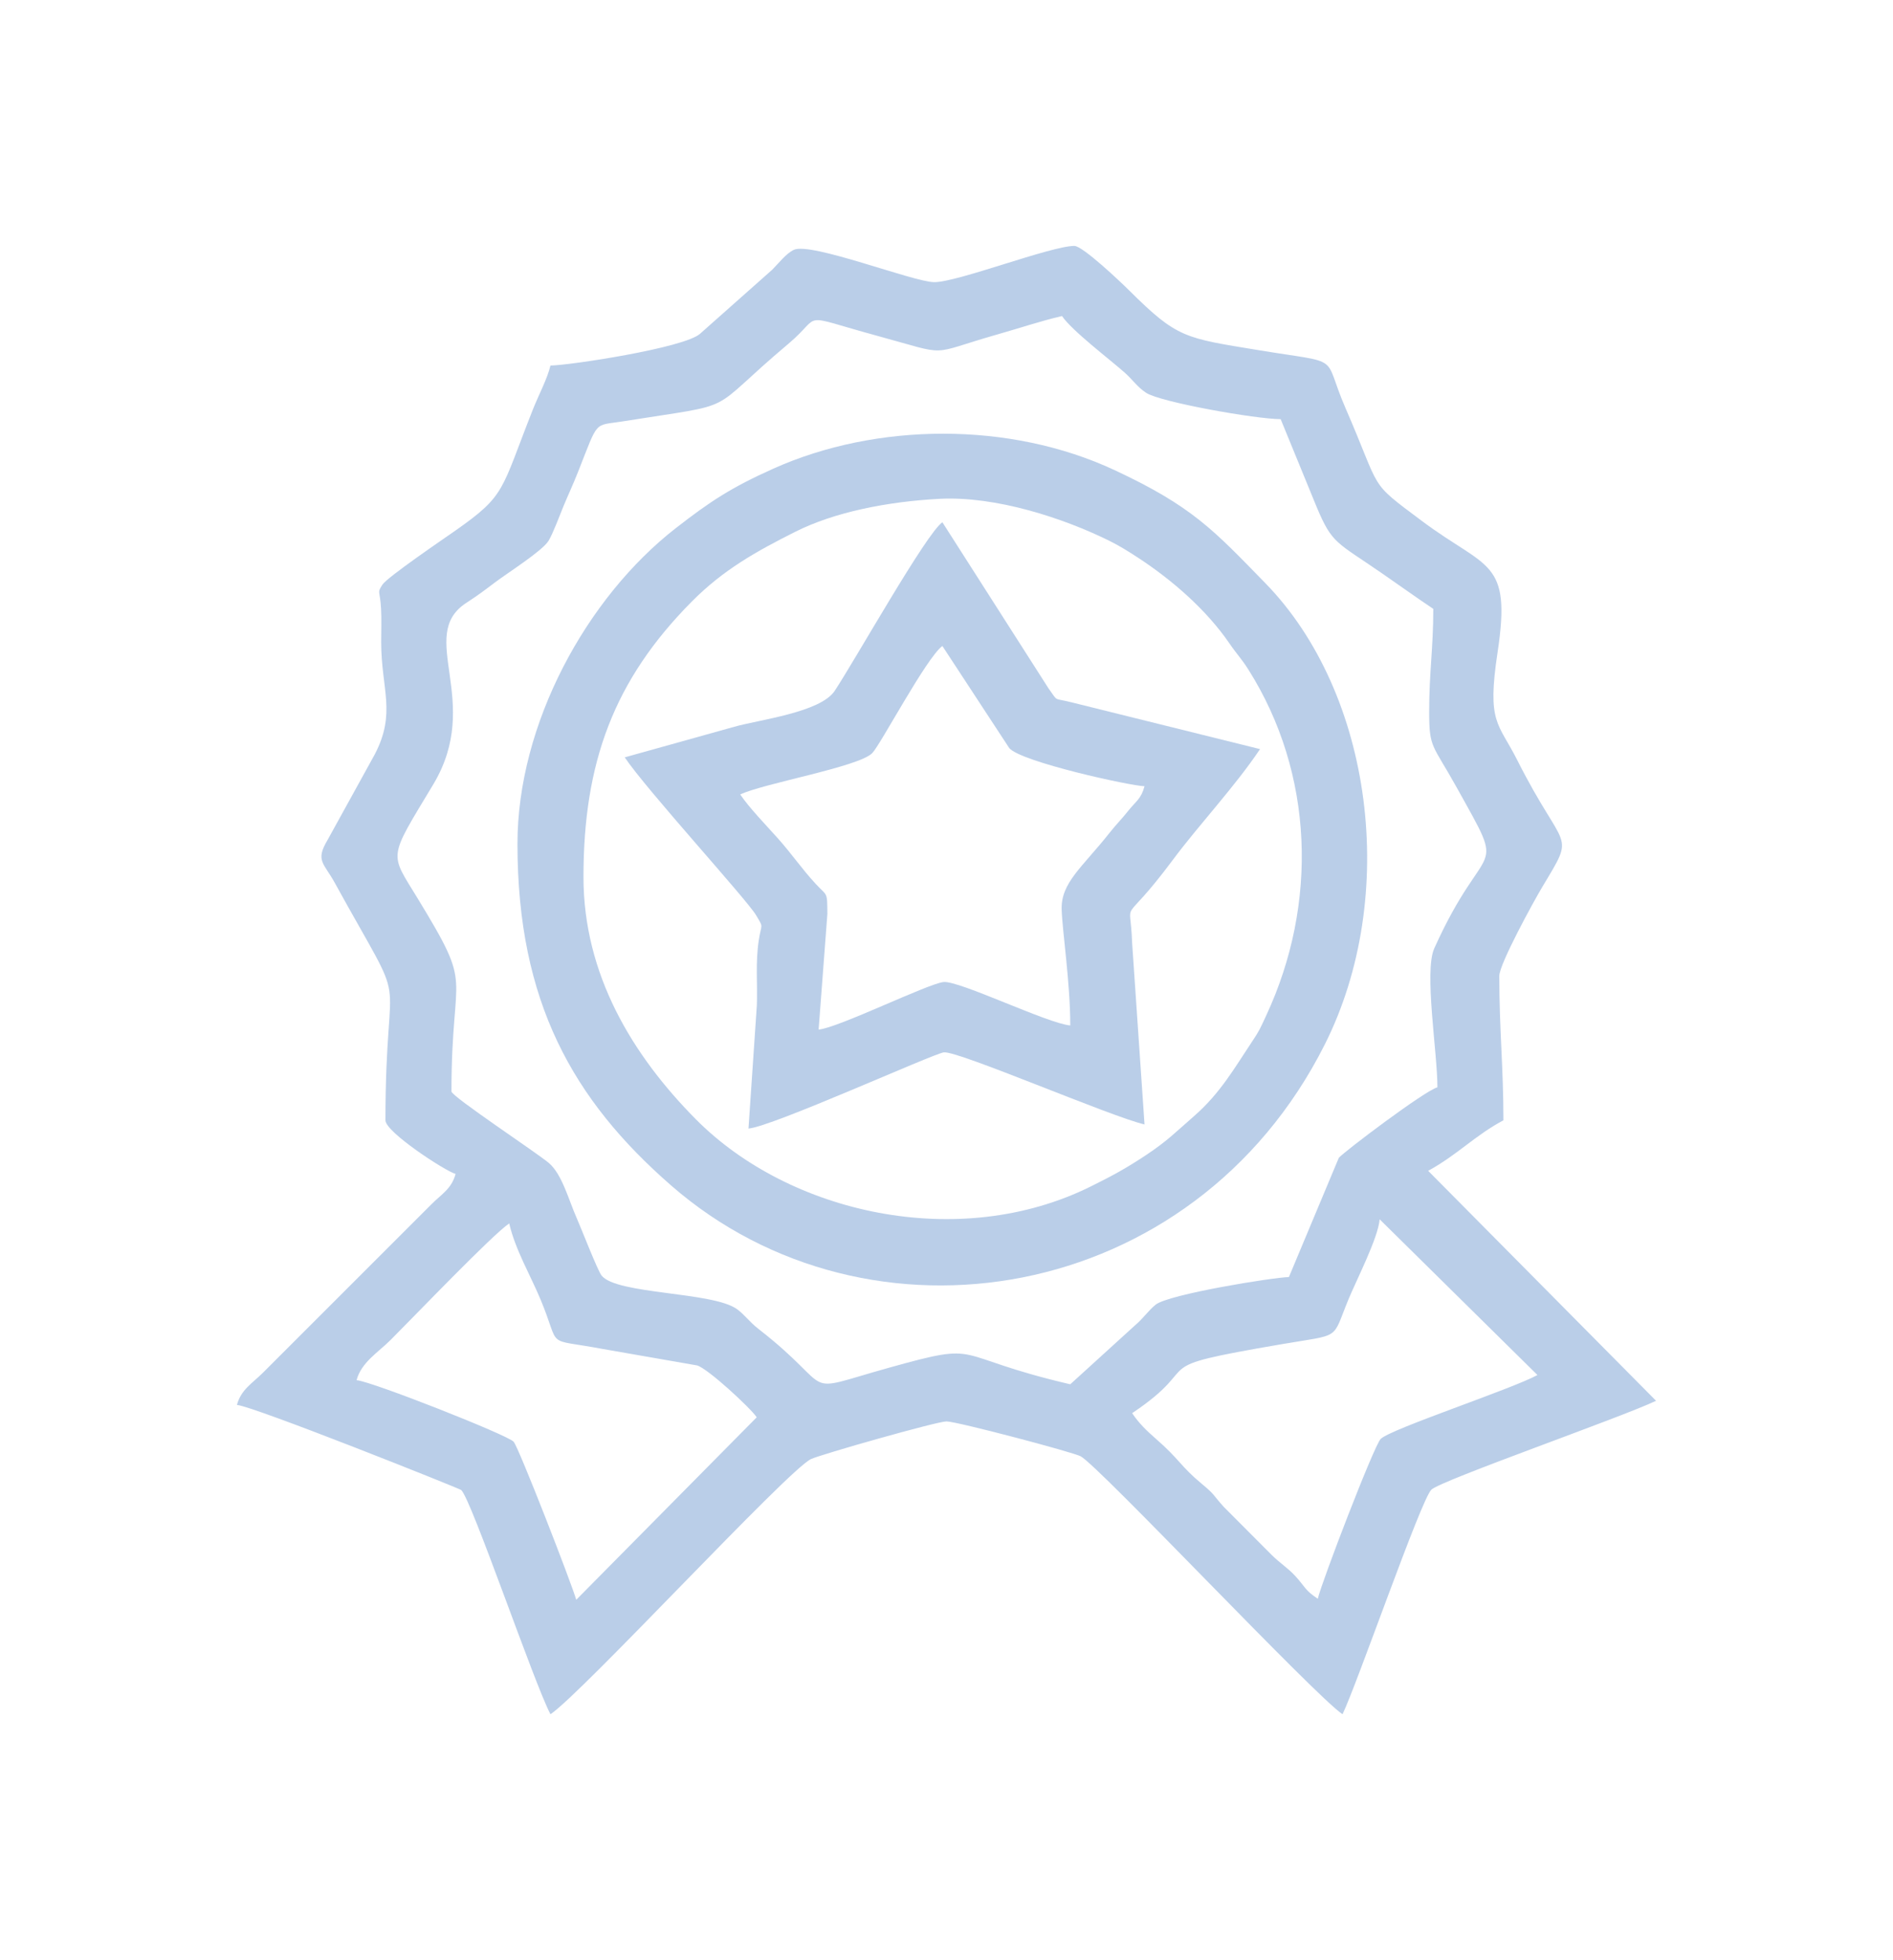
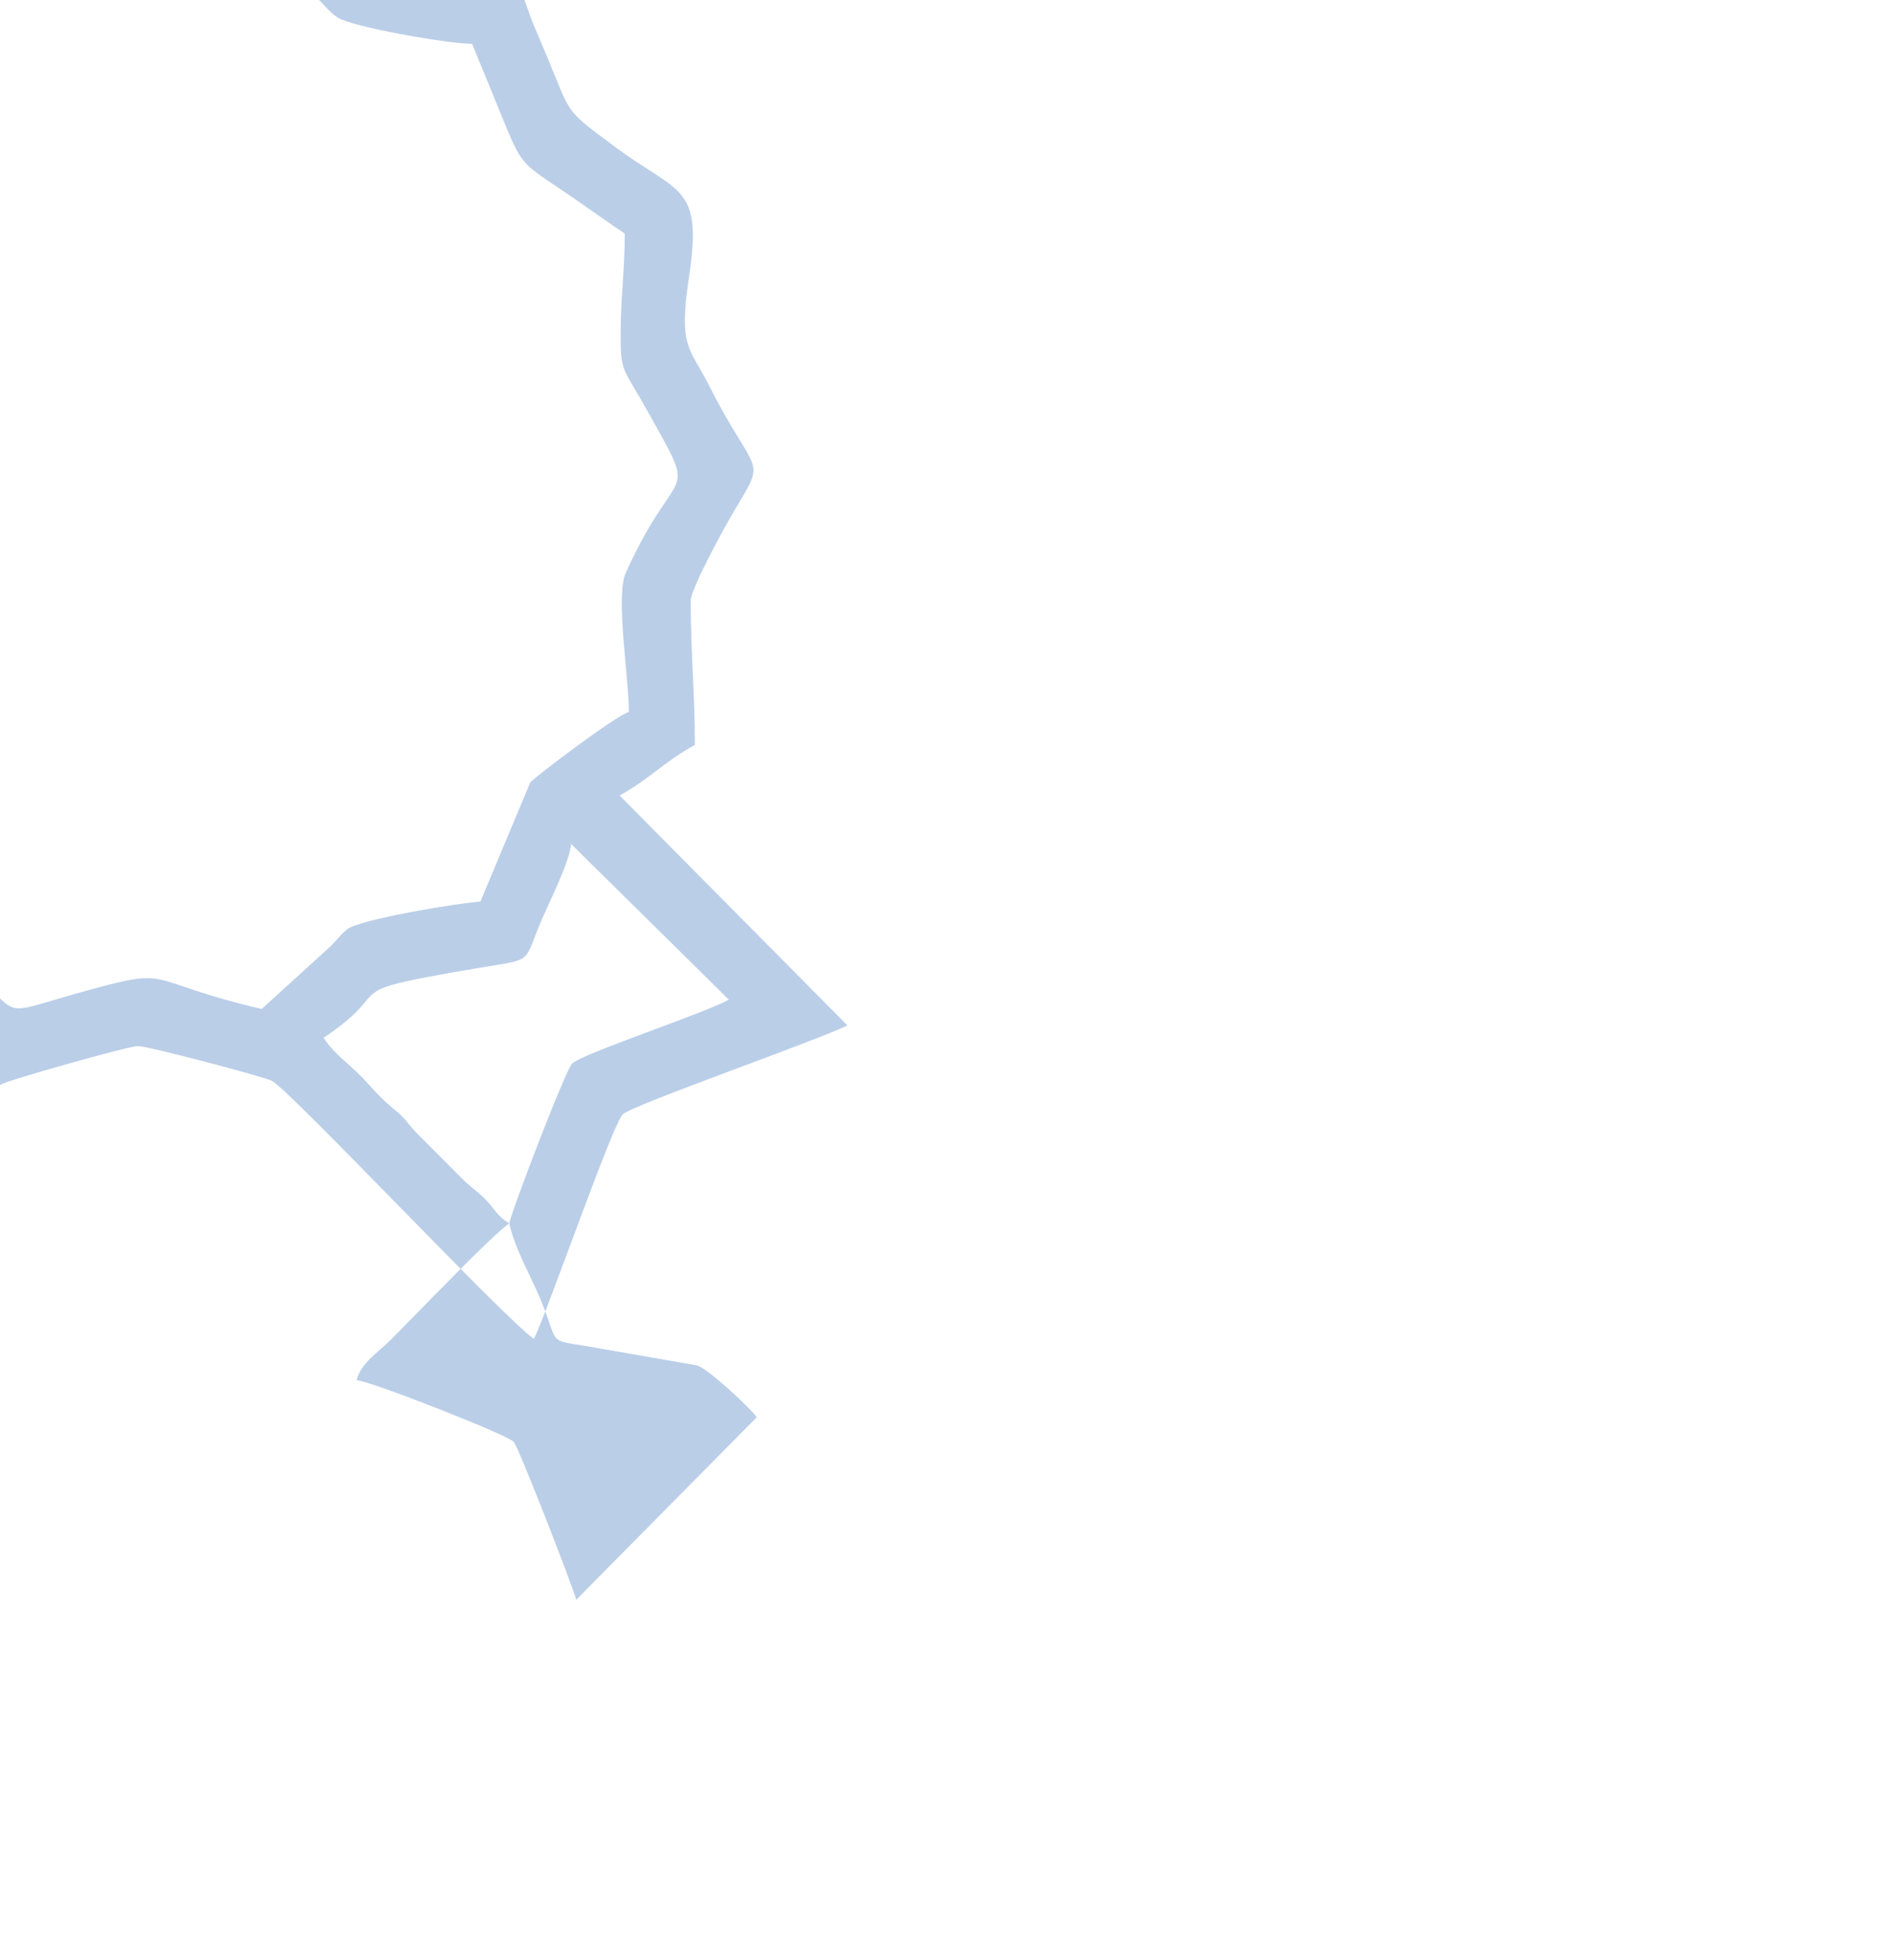
<svg xmlns="http://www.w3.org/2000/svg" xml:space="preserve" width="19.756mm" height="20.461mm" version="1.1" style="shape-rendering:geometricPrecision; text-rendering:geometricPrecision; image-rendering:optimizeQuality; fill-rule:evenodd; clip-rule:evenodd" viewBox="0 0 1975.56 2046.1">
  <defs>
    <style type="text/css">
   
    .fil0 {fill:none}
    .fil1 {fill:#BACEE8}
   
  </style>
  </defs>
  <g id="Layer_x0020_1">
-     <rect class="fil0" y="-0" width="1975.56" height="2046.11" />
    <g id="_1347477654000">
-       <path class="fil1" d="M531.41 1277.07c6.45,27.7 21.73,53.14 32.66,79.28 22.1,52.85 2.59,40.06 64.55,51.69l98.98 17.27c11.54,3.59 55.72,44.53 62.13,54.11l-188.37 190.5c-4.7,-16.67 -59.85,-158.71 -65.33,-164.98 -6.06,-6.95 -147.93,-62.94 -163.92,-64.27 4.97,-18.61 22.66,-29.11 35.52,-41.97 26.15,-26.15 106.23,-109.88 123.78,-121.63zm843.85 391.79c-13.9,-9.32 -12.7,-11.98 -23.54,-23.82 -7.74,-8.44 -15.9,-13.24 -25.01,-22.35l-49.42 -49.6c-12.12,-13.37 -8.71,-12.29 -23.13,-24.23 -22,-18.21 -23.06,-25.39 -47.79,-46.93 -9.98,-8.69 -17.91,-16.45 -24.85,-26.81 80.08,-53.63 6.9,-46.43 156.18,-72.01 63.02,-10.8 51.78,-3.64 69.55,-46.69 8.38,-20.3 30.97,-64.1 32.59,-83.66l164.67 162.54c-26.63,14.66 -153.21,56.27 -163.6,66.72 -7,7.04 -61.5,149.05 -65.65,166.84zm116.25 -925.66c0,38.3 3.51,33.39 28.77,78.87 54.24,97.66 30.92,47.1 -23.44,167.86 -10.83,24.05 3.28,108.45 3.28,145.06 -13.31,3.56 -97.15,66.95 -102.92,73.61l-52.07 124.44c-16.71,0.37 -125.53,17.96 -139.08,28.83 -7.62,6.12 -12.96,14.41 -21.49,21.56l-67.62 61.55c-128.35,-29.91 -87.88,-45.59 -189.43,-17.22 -97.31,27.18 -50.91,25.58 -135.96,-40.57 -9.91,-7.72 -14.23,-14.71 -22.41,-20.64 -25.26,-18.35 -125.8,-15.21 -141.37,-35.15 -4.27,-5.47 -21.27,-49.46 -26,-60.11 -8.16,-18.34 -15.12,-45.41 -28.88,-57.23 -11.79,-10.15 -101.75,-69.57 -101.75,-74.76 0,-131.78 24.57,-103.18 -35.28,-201.52 -29.54,-48.54 -31.16,-39.94 16.24,-118.9 52.37,-87.23 -18.05,-155.21 34.39,-189.48 12.95,-8.46 18.03,-12.35 30.16,-21.51 12.93,-9.78 49.16,-32.66 55.75,-43.27 4.55,-7.33 12.01,-27.38 15.59,-36.07 4.97,-12.06 9.69,-21.85 15.39,-36.28 21.62,-54.75 15.87,-47.52 46.59,-52.43 126.13,-20.18 83.78,-6.12 172.93,-81.09 37.05,-31.15 8.01,-31.27 92.58,-8.22 78.3,21.34 50.79,19.8 125.83,-1.56 23.8,-6.78 45,-13.95 67.02,-19.08 10.18,15.19 50.25,45.55 65.62,59.24 8.04,7.17 13.17,15.01 22.15,20.9 15,9.83 114.93,27.49 140.42,27.49l37.54 91.62c16.29,38.79 20.41,36.31 68.36,69.41 19.42,13.4 34.78,24.55 53.4,37.02 0,41.23 -4.31,65.75 -4.31,107.63zm-917.04 -361.65c-3.17,13.59 -12.46,30.98 -18.45,46.14 -33.6,84.97 -27.76,88.94 -80.6,126.05 -11.8,8.28 -71.39,48.78 -76.39,56.63 -5.91,9.26 -2.43,5.23 -1.37,24.87 0.63,11.63 0.15,23.28 0.14,34.91 -0.01,49.36 16.12,73.96 -6.9,117.67l-49.09 89.04c-12.97,21.68 -3.9,23.87 7.33,44.28 81.58,148.27 53.11,71.04 53.11,248.29 0,12.35 62.75,53.18 73.19,55.97 -4.08,15.28 -14.31,20.9 -24.75,31.22l-176.53 176.52c-10.91,10.85 -22.64,17.4 -26.9,33.37 17.58,1.46 232.32,87.26 234.06,88.84 10.71,9.76 75.96,201.59 93.15,234.06 32.93,-22.05 247.33,-254.51 271.83,-266.34 9.81,-4.73 131.45,-39.34 141.48,-39.34 10.72,0 132.37,32.2 140.08,36.43 19.53,10.74 244.04,249.7 273.24,269.25 15.39,-32.09 82.01,-224.43 92.74,-234.46 10.61,-9.92 198.52,-75.5 234.46,-92.75l-237.84 -240.05c30.6,-16.69 49,-37.08 78.55,-52.72 0,-55.34 -4.31,-94.92 -4.31,-150.68 0,-12.46 36.09,-78.24 44.87,-92.9 35.72,-59.64 23.61,-33.68 -26.16,-132.47 -19.73,-39.17 -31.75,-38.15 -20.53,-112.27 14.77,-97.54 -10.72,-86.28 -78.77,-137.17 -57.3,-42.85 -41.33,-29.21 -79.96,-118.08 -24.88,-57.24 -0.75,-45.53 -90.39,-60.3 -77.49,-12.77 -84.93,-12.28 -135.49,-62.56 -8.74,-8.69 -48.39,-46.3 -57.02,-46.3 -24.62,0 -122.38,38.11 -146.42,37.82 -21.88,-0.26 -128.65,-42.13 -146.4,-33.73 -8.05,3.81 -15.59,13.78 -22.49,20.72l-75.27 66.81c-16.4,14.96 -137.79,33.23 -156.2,33.23z" />
-       <path class="fil1" d="M608.91 915.42c0,-119.19 31.61,-205.38 112.98,-287.42 33.01,-33.29 67.14,-52.31 107.97,-72.85 41,-20.64 96.05,-31.52 150.26,-34.43 59.28,-3.17 130.22,20.33 177.69,43.84 10.66,5.27 20.01,11.17 29.8,17.56 35.78,23.35 71.56,54.58 95.52,89.61 8.03,11.74 12.42,15.63 19.88,27.48 68.17,108.14 72.73,243.89 18.56,360.56 -7.04,15.16 -7.17,15.92 -15.15,27.9 -17.64,26.45 -32.97,53.65 -60.35,77.43 -18.57,16.12 -27.41,25.6 -49.89,40.52 -21.23,14.09 -35.12,21.59 -57.64,32.77 -137.96,68.51 -314.85,28.33 -412.32,-70.02 -66.02,-66.62 -117.31,-150.95 -117.31,-252.95zm-68.89 -34.45c0,164.76 58.09,267.22 160.26,356.39 206.25,180.01 545.27,124.99 682.17,-146.85 78.09,-155.07 50.3,-366.82 -62.03,-481.9 -53.61,-54.93 -75.82,-79.93 -157.53,-118.01 -109.01,-50.81 -248.12,-49.74 -355.89,-1.37 -43.74,19.64 -65.39,33.8 -101.62,61.98 -93.56,72.8 -165.36,204.73 -165.36,329.76z" />
-       <path class="fil1" d="M1116.94 1070.41c-23.51,-1.96 -115.86,-47.01 -132.23,-45.32 -16.4,1.69 -110.06,47.93 -130.39,49.63l9.14 -120.74c-0.19,-23.85 0.05,-18.13 -12.12,-31.28 -14.52,-15.69 -25.11,-31.37 -39.07,-47.04 -12.05,-13.51 -30.57,-32.64 -39.76,-46.35 24.21,-11.62 123.47,-28.73 137.71,-43.12 8.66,-8.74 56.52,-99.61 73.26,-111.87l69.86 106.66c12.64,14.43 126.42,39.39 141.1,39.72 -3.55,13.29 -8.82,15.4 -17.17,25.89 -7.26,9.12 -11.94,13.39 -19.76,23.29 -28.1,35.54 -50.45,51.51 -49.55,79.65 0.73,22.83 8.98,76.28 8.98,120.88zm-464.98 -279.85c22.53,33.65 127.3,148.27 137.01,164.66 8.37,14.13 5.62,8.05 2.88,26.29 -3.51,23.42 -1.26,43.61 -1.98,67.51l-8.75 129.02c25.11,-2.08 192.03,-77.87 203.82,-79.53 14.37,-2.03 173.74,66.9 209.5,75.23l-12.95 -189.64c-1.72,-51.94 -12.99,-11.93 42.49,-86.5 27.36,-36.78 64.73,-76.41 91.01,-115.65l-196.61 -48.8c-20.08,-5.11 -13.38,0.11 -24.15,-14.6l-110.75 -173.39c-16.61,11.12 -90.93,143.61 -112.43,176.03 -14.91,22.47 -78.83,30.1 -104.66,37.42l-114.43 31.95z" />
+       <path class="fil1" d="M531.41 1277.07c6.45,27.7 21.73,53.14 32.66,79.28 22.1,52.85 2.59,40.06 64.55,51.69l98.98 17.27c11.54,3.59 55.72,44.53 62.13,54.11l-188.37 190.5c-4.7,-16.67 -59.85,-158.71 -65.33,-164.98 -6.06,-6.95 -147.93,-62.94 -163.92,-64.27 4.97,-18.61 22.66,-29.11 35.52,-41.97 26.15,-26.15 106.23,-109.88 123.78,-121.63zc-13.9,-9.32 -12.7,-11.98 -23.54,-23.82 -7.74,-8.44 -15.9,-13.24 -25.01,-22.35l-49.42 -49.6c-12.12,-13.37 -8.71,-12.29 -23.13,-24.23 -22,-18.21 -23.06,-25.39 -47.79,-46.93 -9.98,-8.69 -17.91,-16.45 -24.85,-26.81 80.08,-53.63 6.9,-46.43 156.18,-72.01 63.02,-10.8 51.78,-3.64 69.55,-46.69 8.38,-20.3 30.97,-64.1 32.59,-83.66l164.67 162.54c-26.63,14.66 -153.21,56.27 -163.6,66.72 -7,7.04 -61.5,149.05 -65.65,166.84zm116.25 -925.66c0,38.3 3.51,33.39 28.77,78.87 54.24,97.66 30.92,47.1 -23.44,167.86 -10.83,24.05 3.28,108.45 3.28,145.06 -13.31,3.56 -97.15,66.95 -102.92,73.61l-52.07 124.44c-16.71,0.37 -125.53,17.96 -139.08,28.83 -7.62,6.12 -12.96,14.41 -21.49,21.56l-67.62 61.55c-128.35,-29.91 -87.88,-45.59 -189.43,-17.22 -97.31,27.18 -50.91,25.58 -135.96,-40.57 -9.91,-7.72 -14.23,-14.71 -22.41,-20.64 -25.26,-18.35 -125.8,-15.21 -141.37,-35.15 -4.27,-5.47 -21.27,-49.46 -26,-60.11 -8.16,-18.34 -15.12,-45.41 -28.88,-57.23 -11.79,-10.15 -101.75,-69.57 -101.75,-74.76 0,-131.78 24.57,-103.18 -35.28,-201.52 -29.54,-48.54 -31.16,-39.94 16.24,-118.9 52.37,-87.23 -18.05,-155.21 34.39,-189.48 12.95,-8.46 18.03,-12.35 30.16,-21.51 12.93,-9.78 49.16,-32.66 55.75,-43.27 4.55,-7.33 12.01,-27.38 15.59,-36.07 4.97,-12.06 9.69,-21.85 15.39,-36.28 21.62,-54.75 15.87,-47.52 46.59,-52.43 126.13,-20.18 83.78,-6.12 172.93,-81.09 37.05,-31.15 8.01,-31.27 92.58,-8.22 78.3,21.34 50.79,19.8 125.83,-1.56 23.8,-6.78 45,-13.95 67.02,-19.08 10.18,15.19 50.25,45.55 65.62,59.24 8.04,7.17 13.17,15.01 22.15,20.9 15,9.83 114.93,27.49 140.42,27.49l37.54 91.62c16.29,38.79 20.41,36.31 68.36,69.41 19.42,13.4 34.78,24.55 53.4,37.02 0,41.23 -4.31,65.75 -4.31,107.63zm-917.04 -361.65c-3.17,13.59 -12.46,30.98 -18.45,46.14 -33.6,84.97 -27.76,88.94 -80.6,126.05 -11.8,8.28 -71.39,48.78 -76.39,56.63 -5.91,9.26 -2.43,5.23 -1.37,24.87 0.63,11.63 0.15,23.28 0.14,34.91 -0.01,49.36 16.12,73.96 -6.9,117.67l-49.09 89.04c-12.97,21.68 -3.9,23.87 7.33,44.28 81.58,148.27 53.11,71.04 53.11,248.29 0,12.35 62.75,53.18 73.19,55.97 -4.08,15.28 -14.31,20.9 -24.75,31.22l-176.53 176.52c-10.91,10.85 -22.64,17.4 -26.9,33.37 17.58,1.46 232.32,87.26 234.06,88.84 10.71,9.76 75.96,201.59 93.15,234.06 32.93,-22.05 247.33,-254.51 271.83,-266.34 9.81,-4.73 131.45,-39.34 141.48,-39.34 10.72,0 132.37,32.2 140.08,36.43 19.53,10.74 244.04,249.7 273.24,269.25 15.39,-32.09 82.01,-224.43 92.74,-234.46 10.61,-9.92 198.52,-75.5 234.46,-92.75l-237.84 -240.05c30.6,-16.69 49,-37.08 78.55,-52.72 0,-55.34 -4.31,-94.92 -4.31,-150.68 0,-12.46 36.09,-78.24 44.87,-92.9 35.72,-59.64 23.61,-33.68 -26.16,-132.47 -19.73,-39.17 -31.75,-38.15 -20.53,-112.27 14.77,-97.54 -10.72,-86.28 -78.77,-137.17 -57.3,-42.85 -41.33,-29.21 -79.96,-118.08 -24.88,-57.24 -0.75,-45.53 -90.39,-60.3 -77.49,-12.77 -84.93,-12.28 -135.49,-62.56 -8.74,-8.69 -48.39,-46.3 -57.02,-46.3 -24.62,0 -122.38,38.11 -146.42,37.82 -21.88,-0.26 -128.65,-42.13 -146.4,-33.73 -8.05,3.81 -15.59,13.78 -22.49,20.72l-75.27 66.81c-16.4,14.96 -137.79,33.23 -156.2,33.23z" />
    </g>
  </g>
</svg>